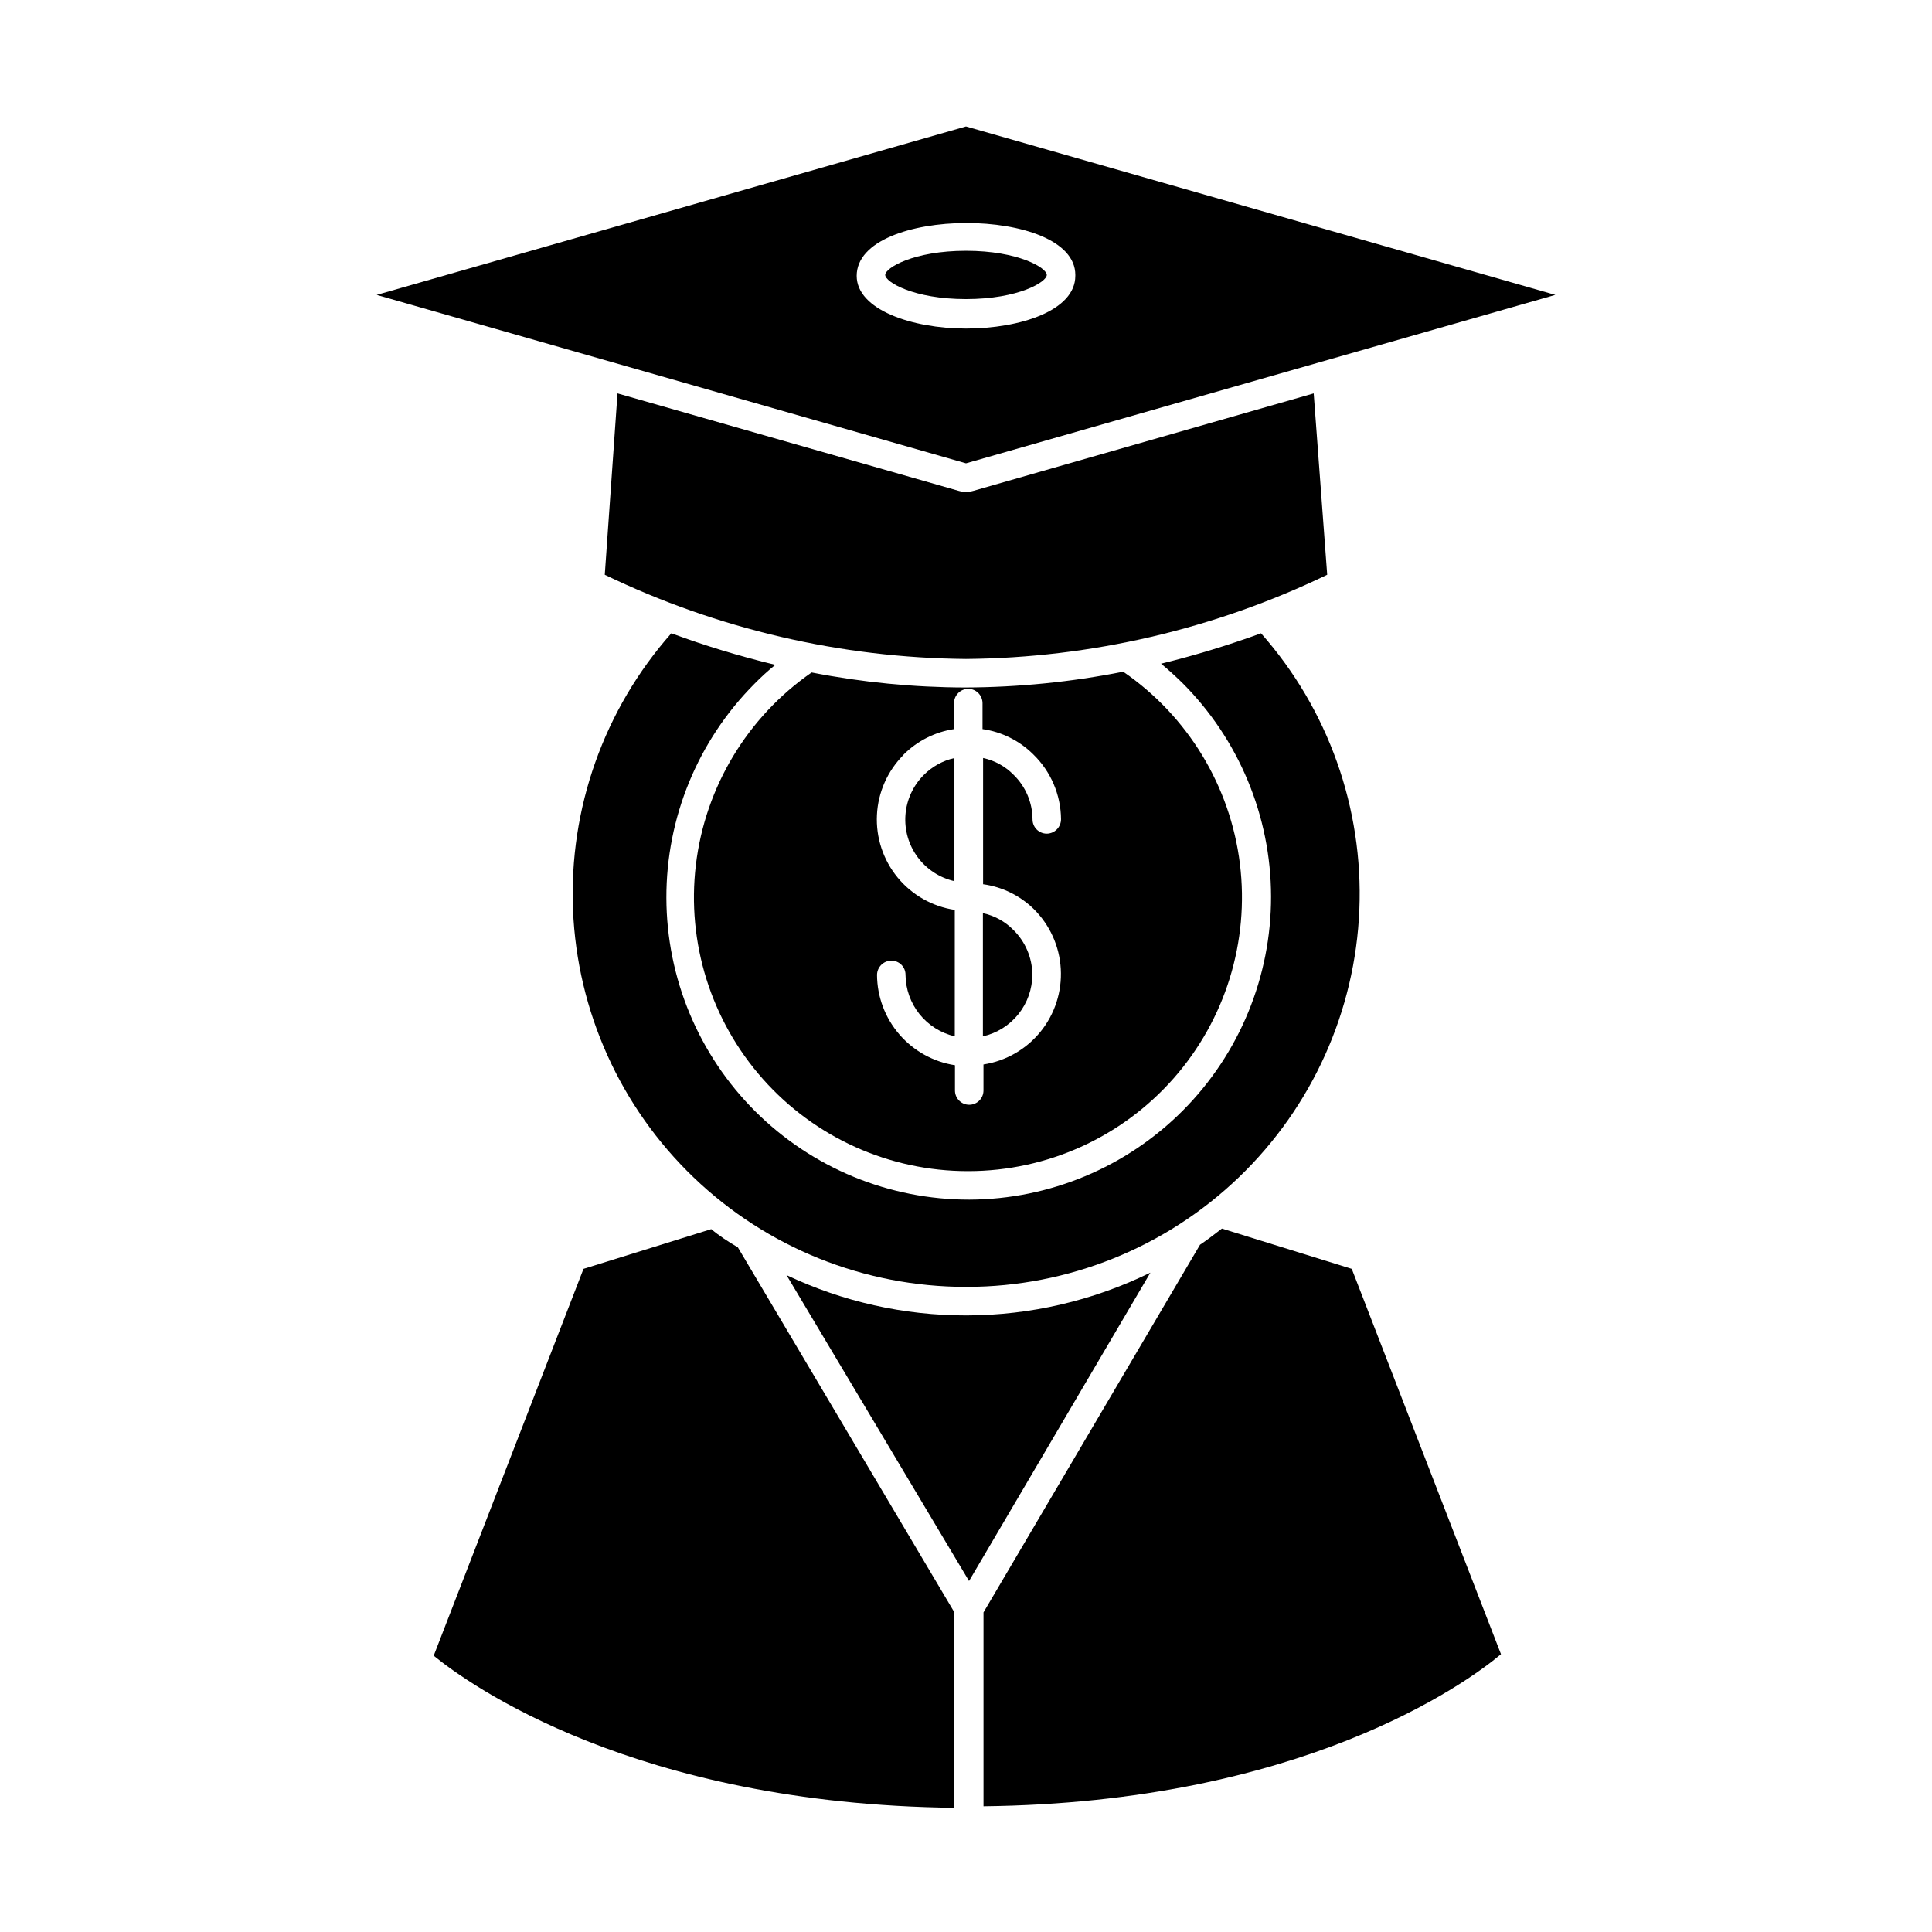
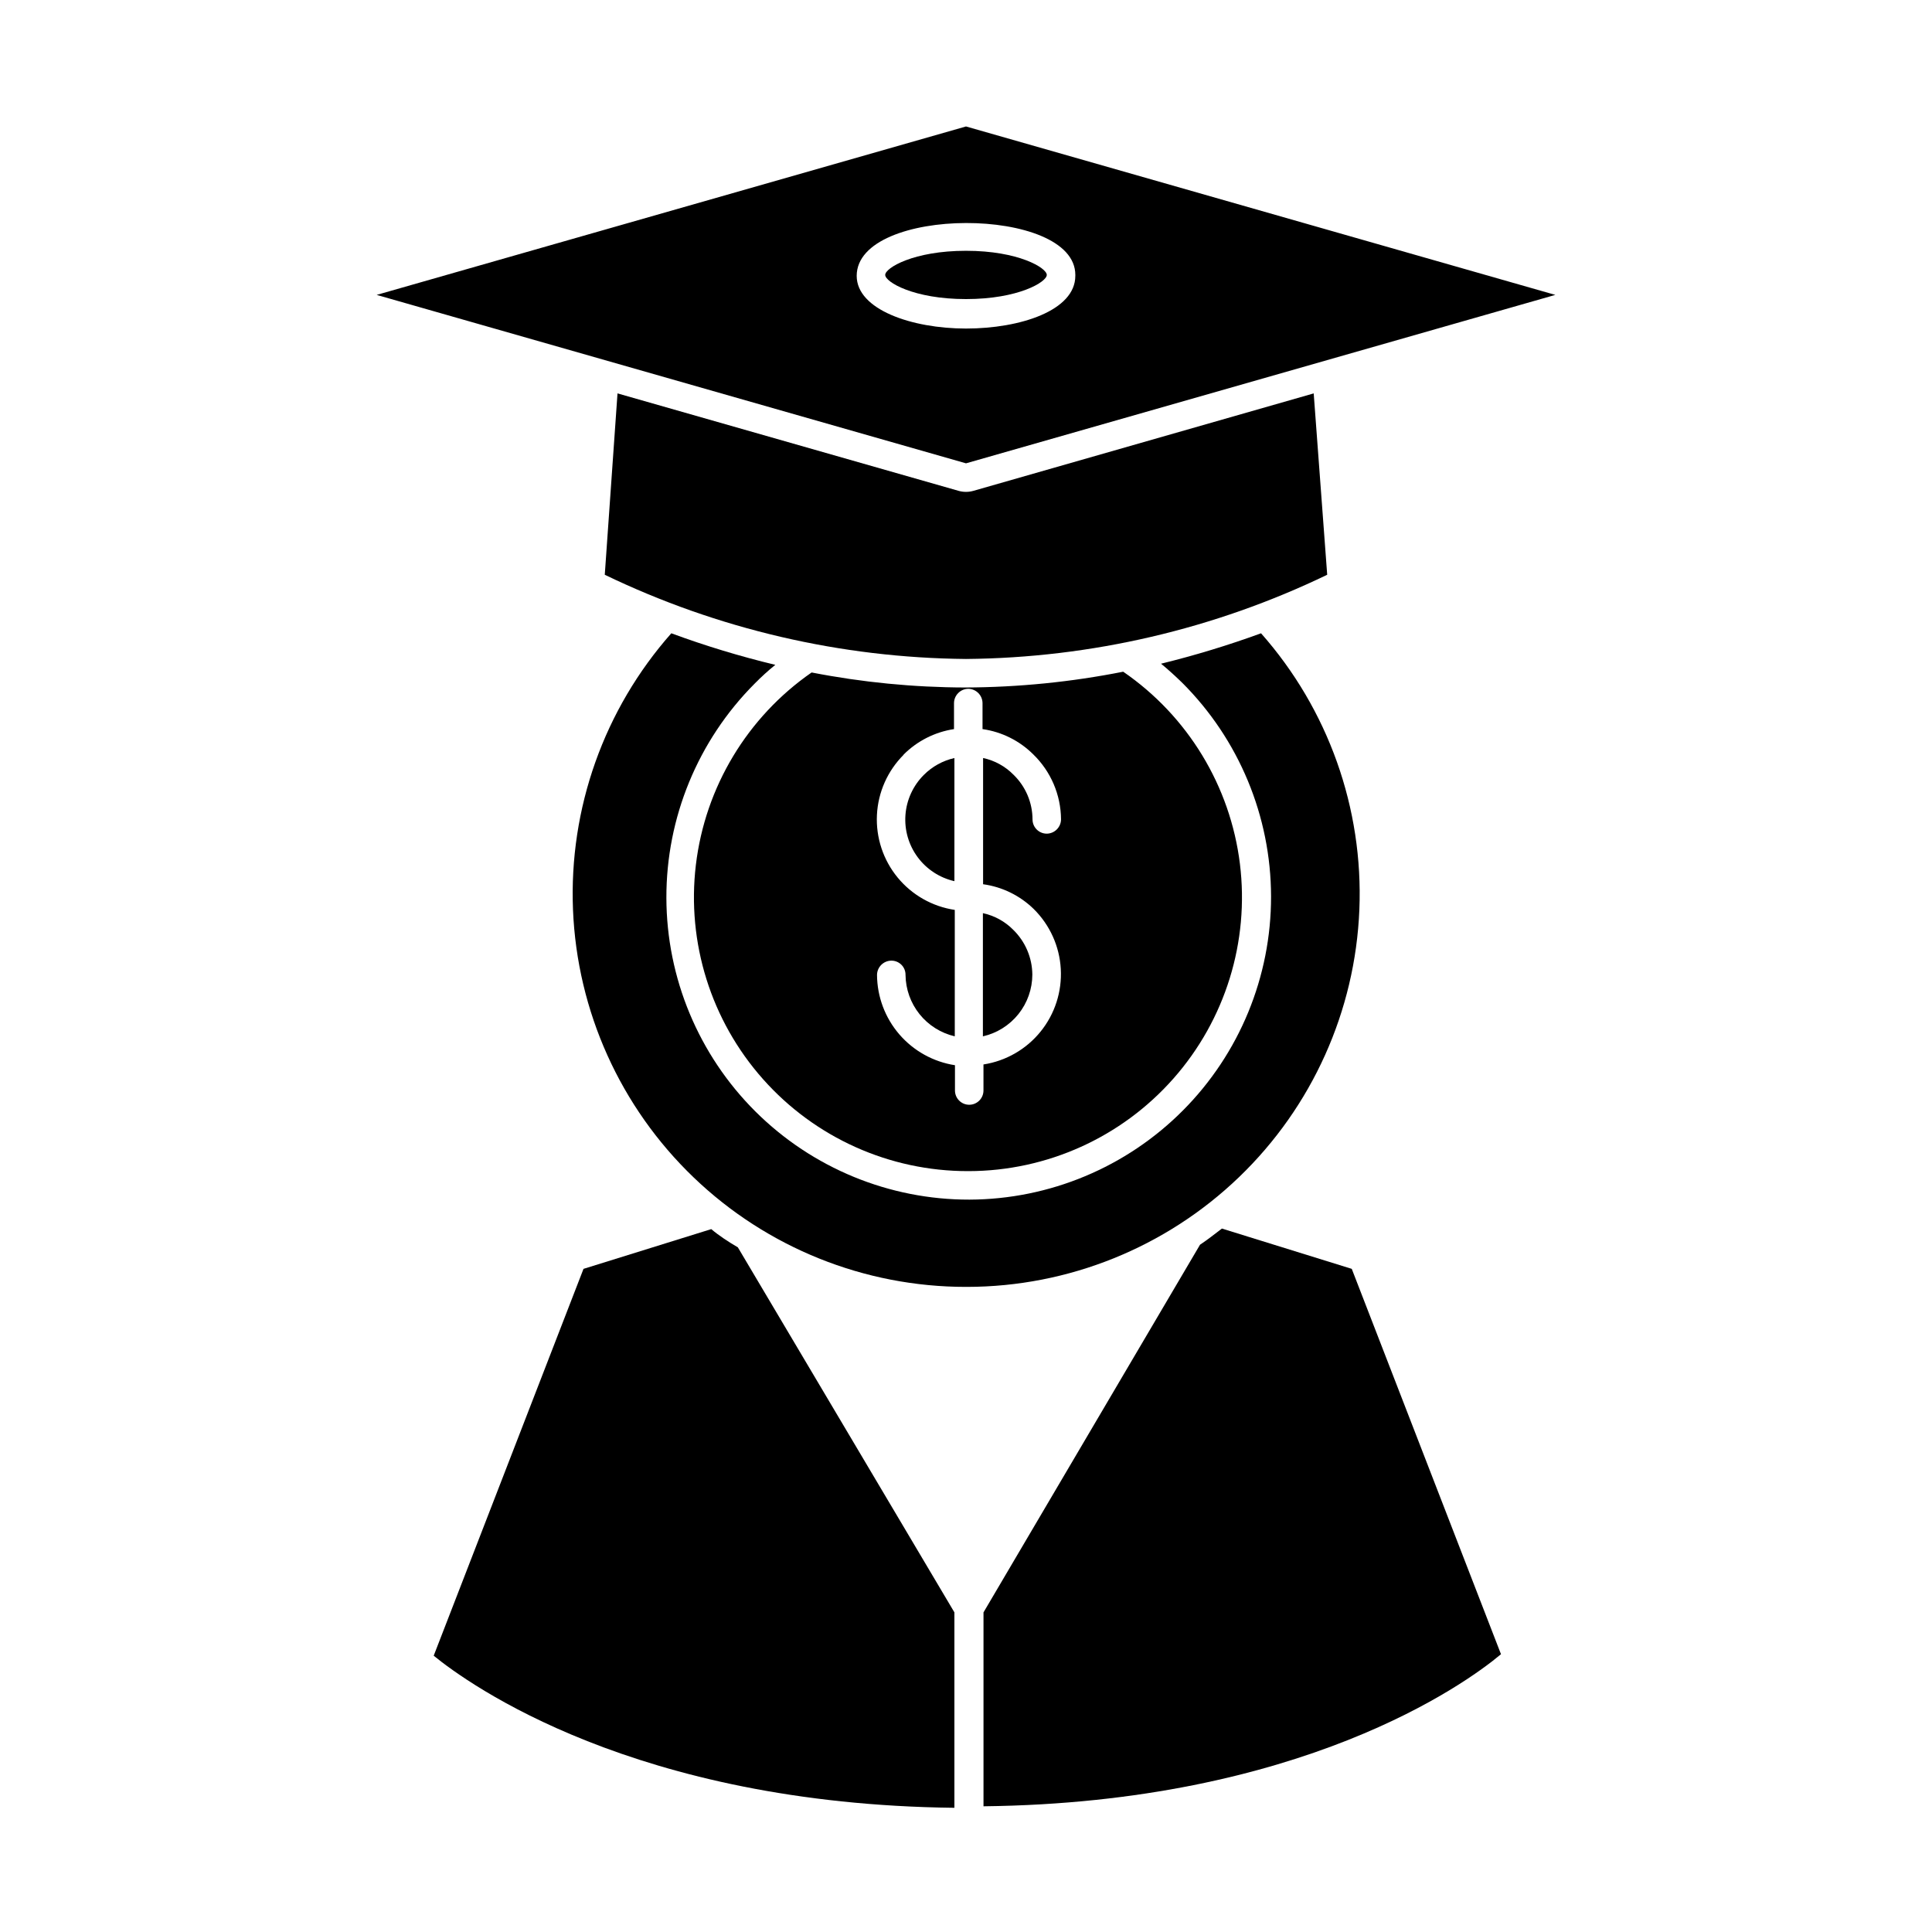
<svg xmlns="http://www.w3.org/2000/svg" fill="#000000" width="800px" height="800px" version="1.1" viewBox="144 144 512 512">
  <g>
    <path d="m462.02 473.86-57.383 97.438v51.387c84.188-0.957 127.87-32.496 137.14-40.305l-39.547-102.12-34.41-10.68c-1.914 1.461-3.832 2.973-5.797 4.281z" />
-     <path d="m400.3 492.6h-0.301c-16.449 0.016-32.695-3.633-47.562-10.68l48.367 81.062 48.062-81.719c-15.121 7.41-31.727 11.285-48.566 11.336z" />
    <path d="m332.49 469.73-33.855 10.531-39.699 102.52c9.27 7.559 53.254 39.348 137.99 40.305v-51.793l-57.383-96.73c-2.57-1.512-5.039-3.125-7.055-4.836z" />
    <path d="m451.69 319.89c1.914 1.562 3.777 3.273 5.594 5.039v-0.004c15.043 15.012 23.516 35.379 23.559 56.629 0.039 21.25-8.355 41.648-23.344 56.715-14.984 15.066-35.34 23.57-56.59 23.645-21.254 0.039-41.648-8.363-56.711-23.355-15.059-14.996-23.547-35.359-23.598-56.609-0.051-21.25 8.34-41.652 23.328-56.719 1.746-1.785 3.598-3.469 5.539-5.039-9.34-2.246-18.543-5.039-27.559-8.363-17.82 20.152-27.156 46.414-26.055 73.293 1.105 26.879 12.559 52.289 31.973 70.91 19.41 18.625 45.273 29.02 72.176 29.008h0.25c26.883-0.027 52.715-10.445 72.098-29.078 19.379-18.629 30.809-44.031 31.898-70.891 1.09-26.863-8.246-53.105-26.055-73.242-8.68 3.168-17.527 5.859-26.504 8.062z" />
    <path d="m400.7 454.36c20.773-0.031 40.531-8.965 54.277-24.539 13.746-15.57 20.156-36.289 17.613-56.902-2.547-20.617-13.809-39.148-30.93-50.91-13.789 2.734-27.809 4.133-41.867 4.184-13.664-0.031-27.297-1.363-40.707-3.981-17.047 11.828-28.211 30.391-30.672 50.992-2.461 20.605 4.016 41.273 17.797 56.785 13.777 15.516 33.539 24.387 54.289 24.371zm-17.281-110.34c3.625-3.644 8.32-6.027 13.402-6.801v-6.852c0-2.094 1.684-3.801 3.777-3.828 2.078 0.027 3.754 1.703 3.781 3.777v6.902c5.09 0.727 9.809 3.074 13.449 6.703 4.652 4.512 7.301 10.699 7.356 17.18 0 2.094-1.684 3.801-3.777 3.828-2.086 0-3.777-1.691-3.777-3.777-0.016-4.465-1.832-8.734-5.039-11.84-2.195-2.234-5-3.777-8.062-4.434v33.453c5.055 0.691 9.75 2.988 13.402 6.547 4.289 4.227 6.852 9.895 7.188 15.902 0.34 6.012-1.57 11.934-5.359 16.609-3.785 4.68-9.18 7.781-15.129 8.703v6.902-0.004c0 2.09-1.691 3.781-3.777 3.781-2.086 0-3.777-1.691-3.777-3.781v-6.699c-5.727-0.887-10.949-3.781-14.734-8.164-3.785-4.387-5.883-9.973-5.922-15.766 0.027-2.078 1.703-3.754 3.777-3.781 1.004-0.012 1.977 0.383 2.688 1.094 0.711 0.711 1.105 1.68 1.09 2.688 0.039 3.781 1.344 7.441 3.711 10.395 2.367 2.949 5.656 5.019 9.34 5.879v-33.504c-5.949-0.887-11.355-3.957-15.168-8.609s-5.758-10.555-5.461-16.562c0.297-6.008 2.82-11.688 7.074-15.941z" />
    <path d="m417.58 402.27c-0.039-4.461-1.852-8.719-5.039-11.84-2.195-2.234-4.996-3.773-8.062-4.434v32.648c3.715-0.844 7.035-2.926 9.414-5.898 2.379-2.973 3.68-6.668 3.688-10.477z" />
    <path d="m396.93 377.53v-32.645c-3.074 0.695-5.887 2.25-8.113 4.484-2.84 2.832-4.566 6.598-4.863 10.602s0.855 7.981 3.246 11.203c2.391 3.223 5.863 5.481 9.781 6.356z" />
    <path d="m402.06 274.05c-1.348 0.402-2.781 0.402-4.129 0l-90.285-25.797-3.375 48.066c29.875 14.402 62.562 22.023 95.727 22.316 33.16-0.293 65.848-7.914 95.723-22.316l-3.578-48.062z" />
    <path d="m243.82 222.15 156.18 44.637 156.18-44.637-156.18-44.637zm185.15-5.039c0 9.168-14.559 13.957-28.969 13.957s-28.969-5.039-28.969-13.957c0.004-18.637 57.941-18.637 57.941-0.25z" />
    <path d="m378.59 216.86c0 1.863 7.508 6.398 21.41 6.398 13.906 0 21.41-4.535 21.41-6.398 0.004-1.863-7.504-6.398-21.406-6.398-13.906 0-21.414 4.535-21.414 6.398z" />
  </g>
</svg>